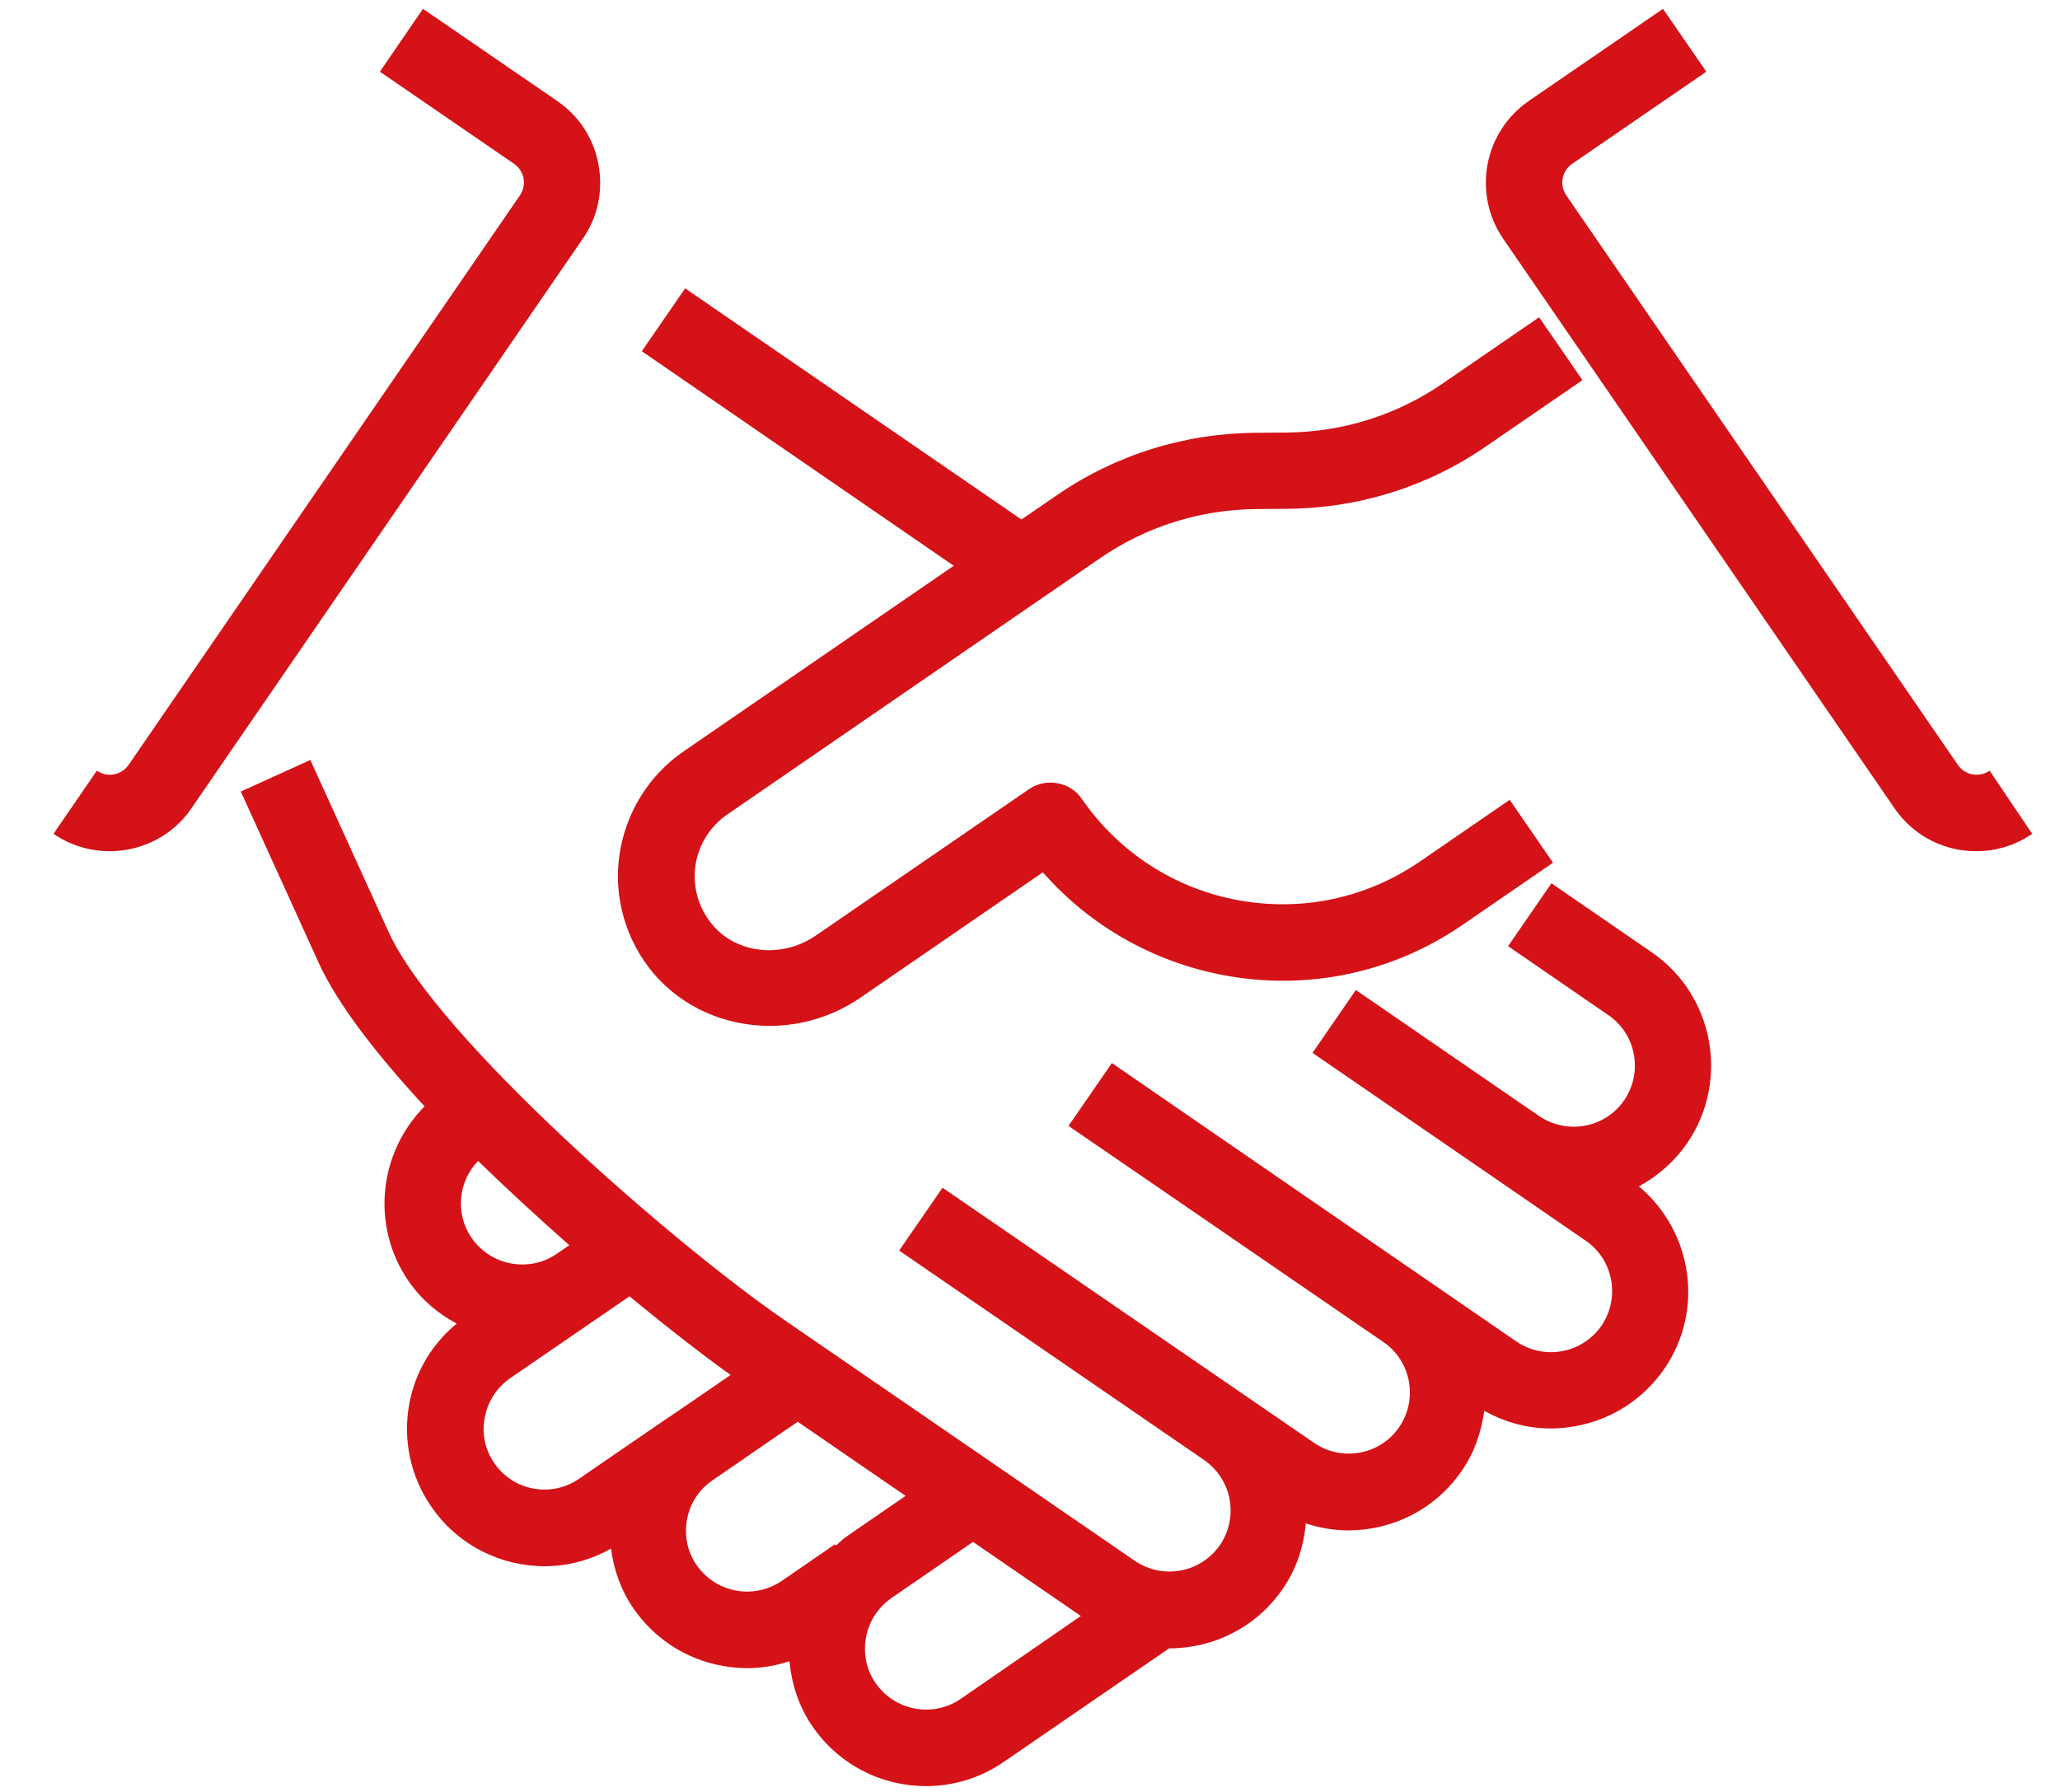
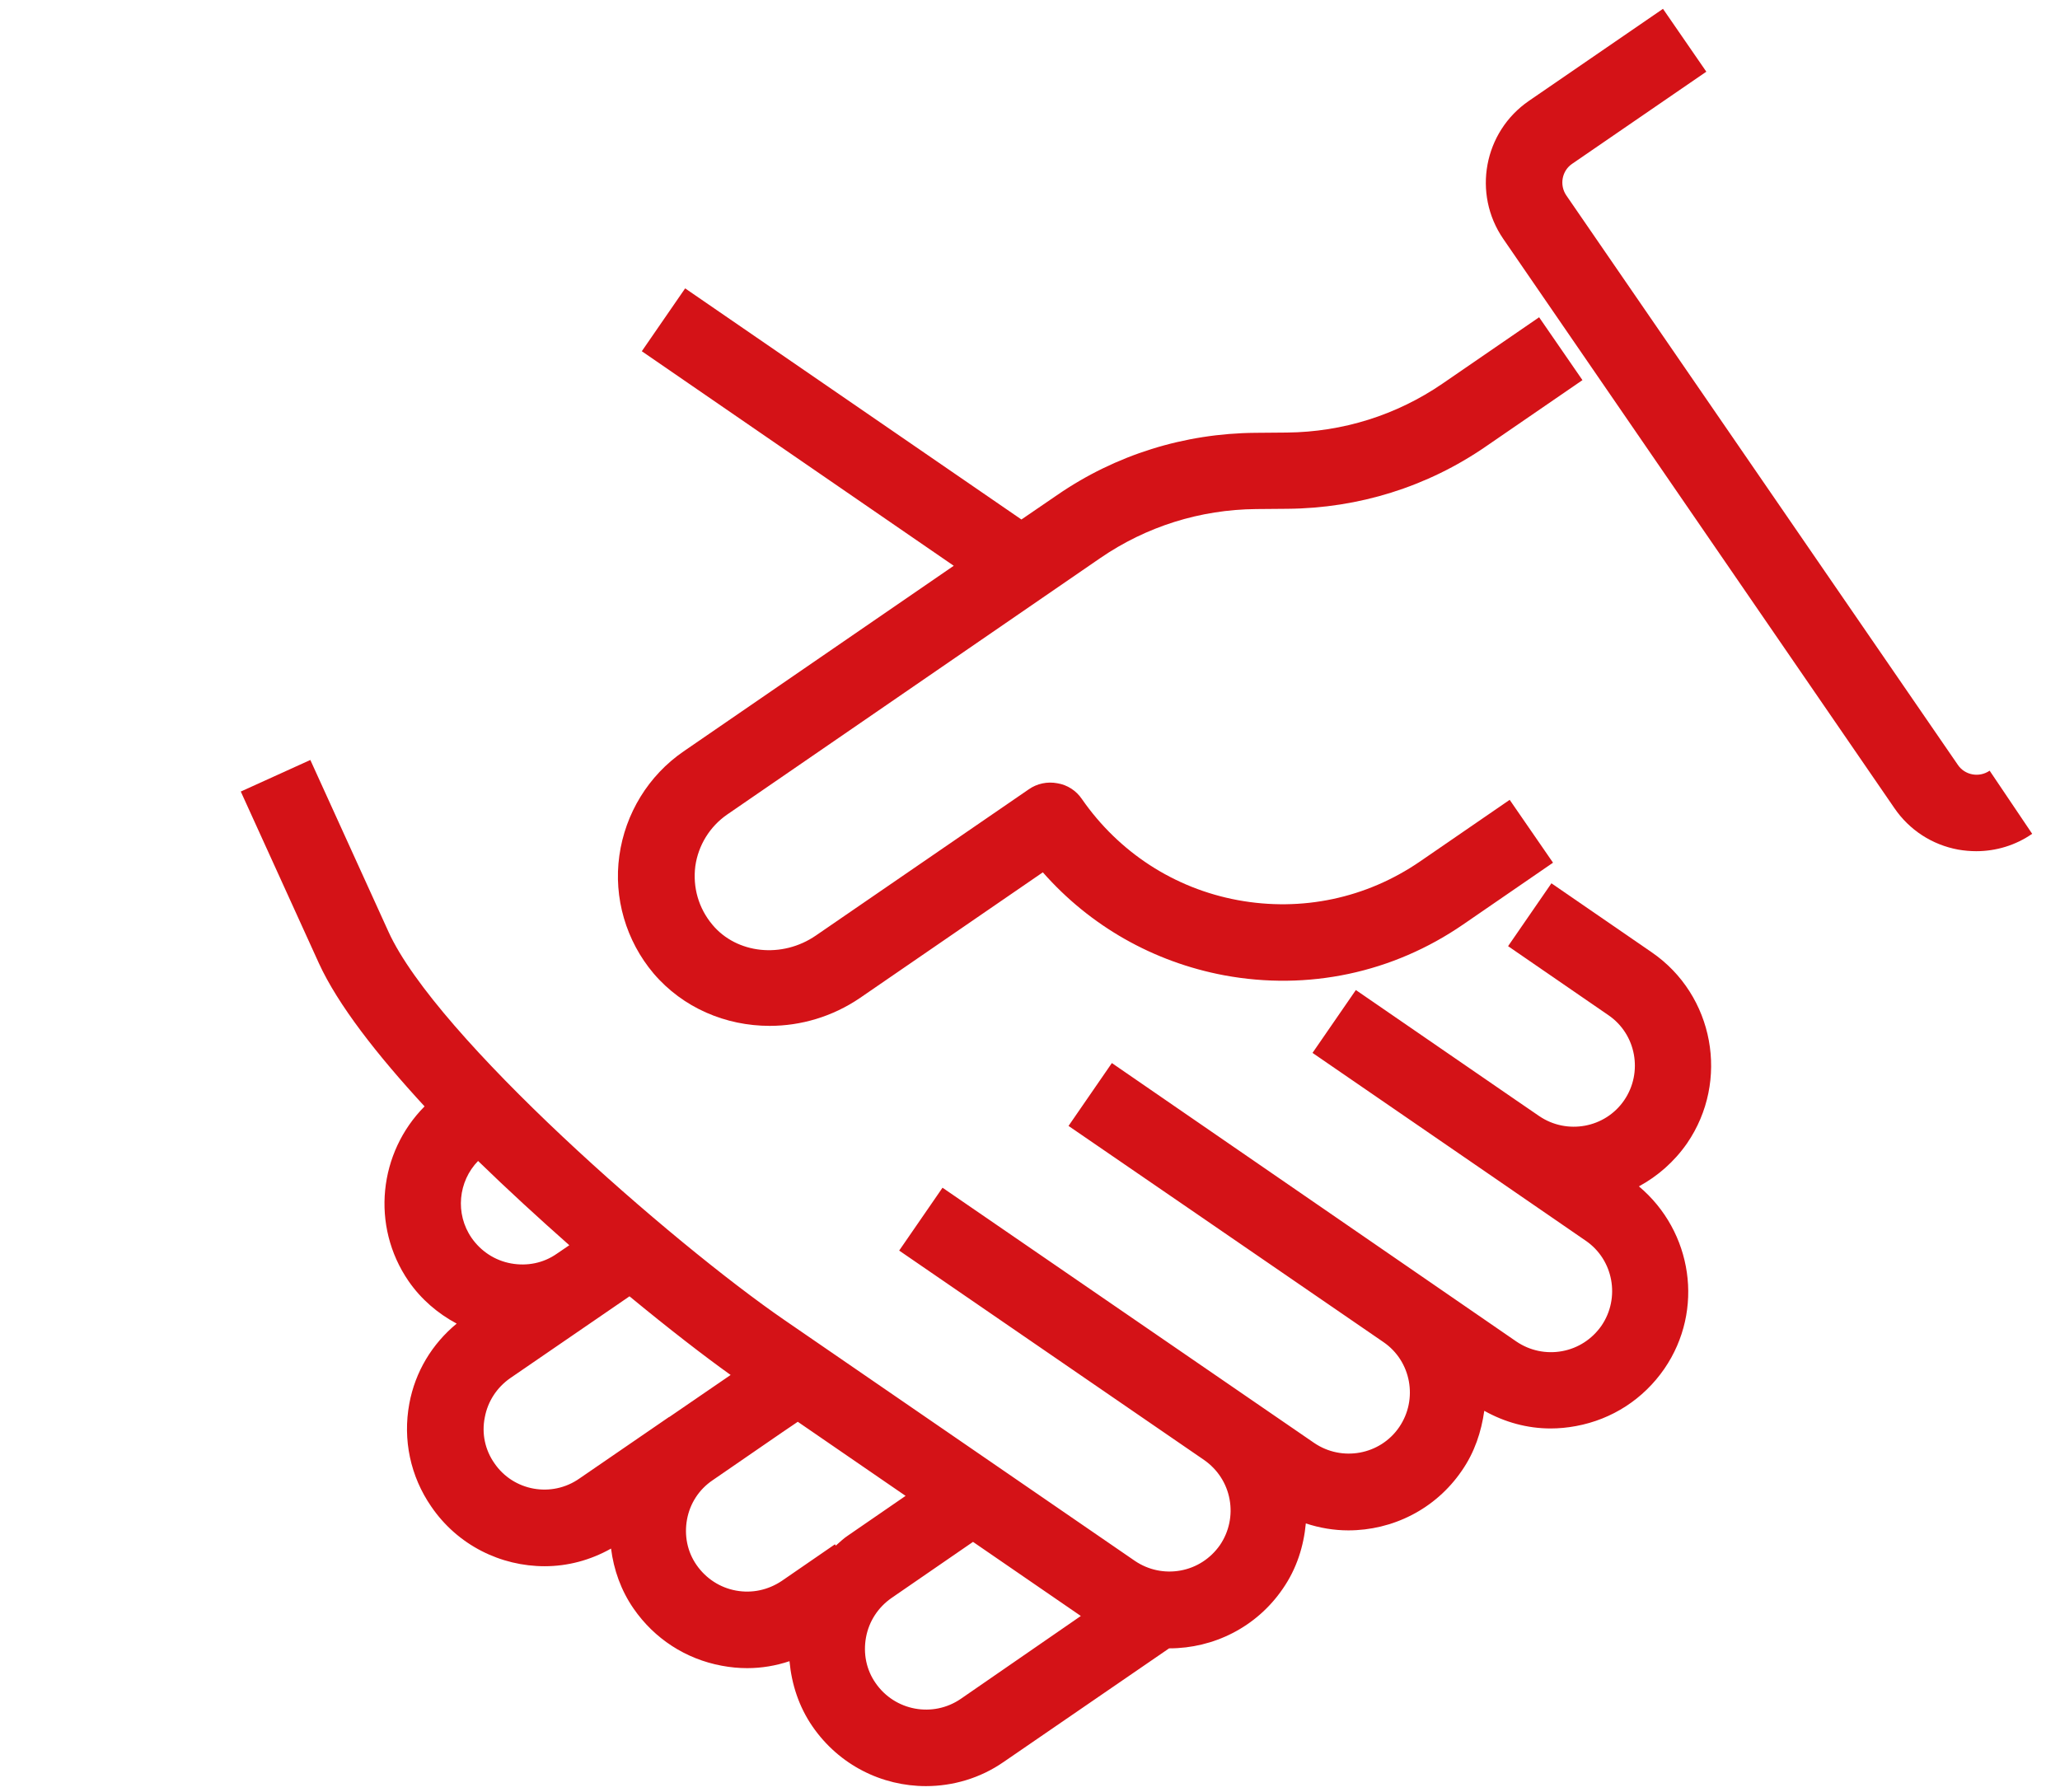
<svg xmlns="http://www.w3.org/2000/svg" version="1.1" id="Layer_1" x="0px" y="0px" viewBox="0 0 77 67" style="enable-background:new 0 0 77 67;" xml:space="preserve">
  <style type="text/css">
	.st0{fill:#D41217;}
</style>
  <g>
    <path class="st0" d="M28.77,38.35c1.16,0,2.34-0.34,3.37-1.04l6.84-4.7c1.76,2,4.12,3.35,6.78,3.85c3.13,0.58,6.3-0.09,8.93-1.9   l3.36-2.31l-1.62-2.35l-3.36,2.31c-2,1.37-4.41,1.88-6.8,1.44c-2.38-0.44-4.45-1.79-5.83-3.78c-0.21-0.31-0.54-0.53-0.92-0.59   c-0.37-0.07-0.76,0.01-1.07,0.23l-7.95,5.46c-1.26,0.87-2.96,0.69-3.87-0.4c-0.52-0.62-0.74-1.4-0.64-2.19   c0.11-0.78,0.54-1.48,1.19-1.93l13.95-9.59c1.72-1.18,3.73-1.81,5.82-1.83l1.17-0.01c2.66-0.02,5.23-0.82,7.42-2.33l3.61-2.48   l-1.62-2.35l-3.61,2.48c-1.72,1.18-3.73,1.81-5.82,1.83l-1.17,0.01c-2.66,0.02-5.23,0.82-7.42,2.33l-1.33,0.91l-12.57-8.64   l-1.62,2.35l11.66,8.02l-10.1,6.94c-1.31,0.9-2.18,2.32-2.4,3.9c-0.22,1.57,0.25,3.18,1.28,4.4   C25.53,37.68,27.13,38.35,28.77,38.35z" />
    <path class="st0" d="M63.06,42.74c1.6-2.33,1.01-5.54-1.32-7.14l-3.75-2.58l-1.62,2.35l3.75,2.58c1.04,0.71,1.3,2.14,0.59,3.18   c-0.71,1.04-2.14,1.3-3.18,0.59l-0.89-0.61l0,0l-5.96-4.1l-1.62,2.35l6.81,4.68l3.4,2.34c1.04,0.71,1.3,2.14,0.59,3.18   c-0.35,0.5-0.87,0.84-1.47,0.95c-0.6,0.11-1.21-0.02-1.71-0.36L41.56,39.74l-1.62,2.35l4.46,3.06l7.31,5.02   c1.04,0.71,1.3,2.14,0.59,3.18c-0.71,1.04-2.14,1.3-3.18,0.59l-2.49-1.71c0,0,0,0,0,0l-11.4-7.83l-1.62,2.35l2.49,1.71v0l8.91,6.12   c0.5,0.35,0.84,0.87,0.95,1.47c0.11,0.6-0.02,1.21-0.36,1.71c-0.35,0.5-0.87,0.84-1.47,0.95c-0.6,0.11-1.21-0.02-1.71-0.36   l-13.08-8.99c-4.21-2.89-13.04-10.61-14.82-14.53l-2.92-6.42l-2.6,1.18l2.92,6.42c0.71,1.55,2.17,3.42,3.95,5.35   c-1.71,1.72-2.02,4.46-0.6,6.53c0.47,0.68,1.09,1.21,1.8,1.59c-0.92,0.76-1.55,1.8-1.77,2.99c-0.25,1.35,0.04,2.72,0.82,3.85   c0.99,1.45,2.6,2.23,4.24,2.23c0.85,0,1.7-0.22,2.48-0.66c0.1,0.79,0.37,1.56,0.84,2.24c0.78,1.13,1.95,1.89,3.3,2.14   c0.32,0.06,0.63,0.09,0.95,0.09c0.54,0,1.07-0.09,1.58-0.26c0.08,0.86,0.35,1.7,0.86,2.44c1,1.45,2.6,2.23,4.24,2.23   c1,0,2.02-0.29,2.9-0.9l6.19-4.25c0,0,0.01,0,0.01,0c1.64,0,3.25-0.78,4.24-2.23c0.52-0.75,0.78-1.59,0.86-2.44   c0.52,0.17,1.05,0.26,1.59,0.26c1.64,0,3.25-0.78,4.24-2.23c0.48-0.69,0.73-1.46,0.84-2.24c0.77,0.43,1.61,0.66,2.48,0.66   c0.31,0,0.63-0.03,0.95-0.09c1.35-0.25,2.52-1.01,3.3-2.14c1.51-2.2,1.05-5.14-0.95-6.82C61.96,43.97,62.58,43.43,63.06,42.74z    M21.28,46.55l-0.47,0.32l0,0c-0.5,0.35-1.11,0.47-1.71,0.36c-0.6-0.11-1.12-0.45-1.47-0.95c-0.63-0.91-0.5-2.12,0.24-2.88   C18.98,44.48,20.14,45.54,21.28,46.55z M18.48,54.7c-0.35-0.5-0.48-1.11-0.36-1.71c0.11-0.6,0.45-1.12,0.95-1.47l4.46-3.06   c1.48,1.22,2.8,2.24,3.78,2.94l-2.29,1.57c0,0,0,0-0.01,0l-3.35,2.3C20.62,56,19.19,55.74,18.48,54.7z M27.51,59.46   c-0.6-0.11-1.12-0.45-1.47-0.95c-0.35-0.5-0.47-1.11-0.36-1.71c0.11-0.6,0.45-1.12,0.95-1.46l2.6-1.79l0,0l0.59-0.4l4.03,2.77   l-2.15,1.48c-0.17,0.11-0.31,0.25-0.46,0.38l-0.03-0.05l-1.99,1.37C28.71,59.44,28.11,59.57,27.51,59.46z M35.91,63.51   c-1.04,0.71-2.46,0.45-3.18-0.59c-0.35-0.5-0.47-1.11-0.36-1.71c0.11-0.6,0.45-1.12,0.95-1.47l3.05-2.1l4.03,2.77L35.91,63.51z" />
-     <path class="st0" d="M22.37,6.15c-0.18-0.98-0.73-1.82-1.55-2.38l-5.01-3.44L14.2,2.68l5.01,3.44c0.19,0.13,0.32,0.33,0.36,0.55   c0.04,0.23-0.01,0.45-0.14,0.64L4.81,28.59c-0.27,0.39-0.8,0.49-1.19,0.22L2,31.17c0.64,0.44,1.37,0.65,2.1,0.65   c1.18,0,2.35-0.56,3.06-1.61L21.78,8.93C22.35,8.11,22.55,7.13,22.37,6.15z" />
    <path class="st0" d="M74.37,28.81c-0.39,0.27-0.93,0.17-1.19-0.22L58.55,7.31c-0.27-0.39-0.17-0.93,0.22-1.19l5.01-3.44l-1.62-2.35   l-5.01,3.44c-1.69,1.16-2.12,3.47-0.96,5.16l14.62,21.28c0.56,0.82,1.41,1.37,2.38,1.55c0.23,0.04,0.46,0.06,0.68,0.06   c0.74,0,1.47-0.22,2.09-0.65L74.37,28.81z" />
  </g>
</svg>